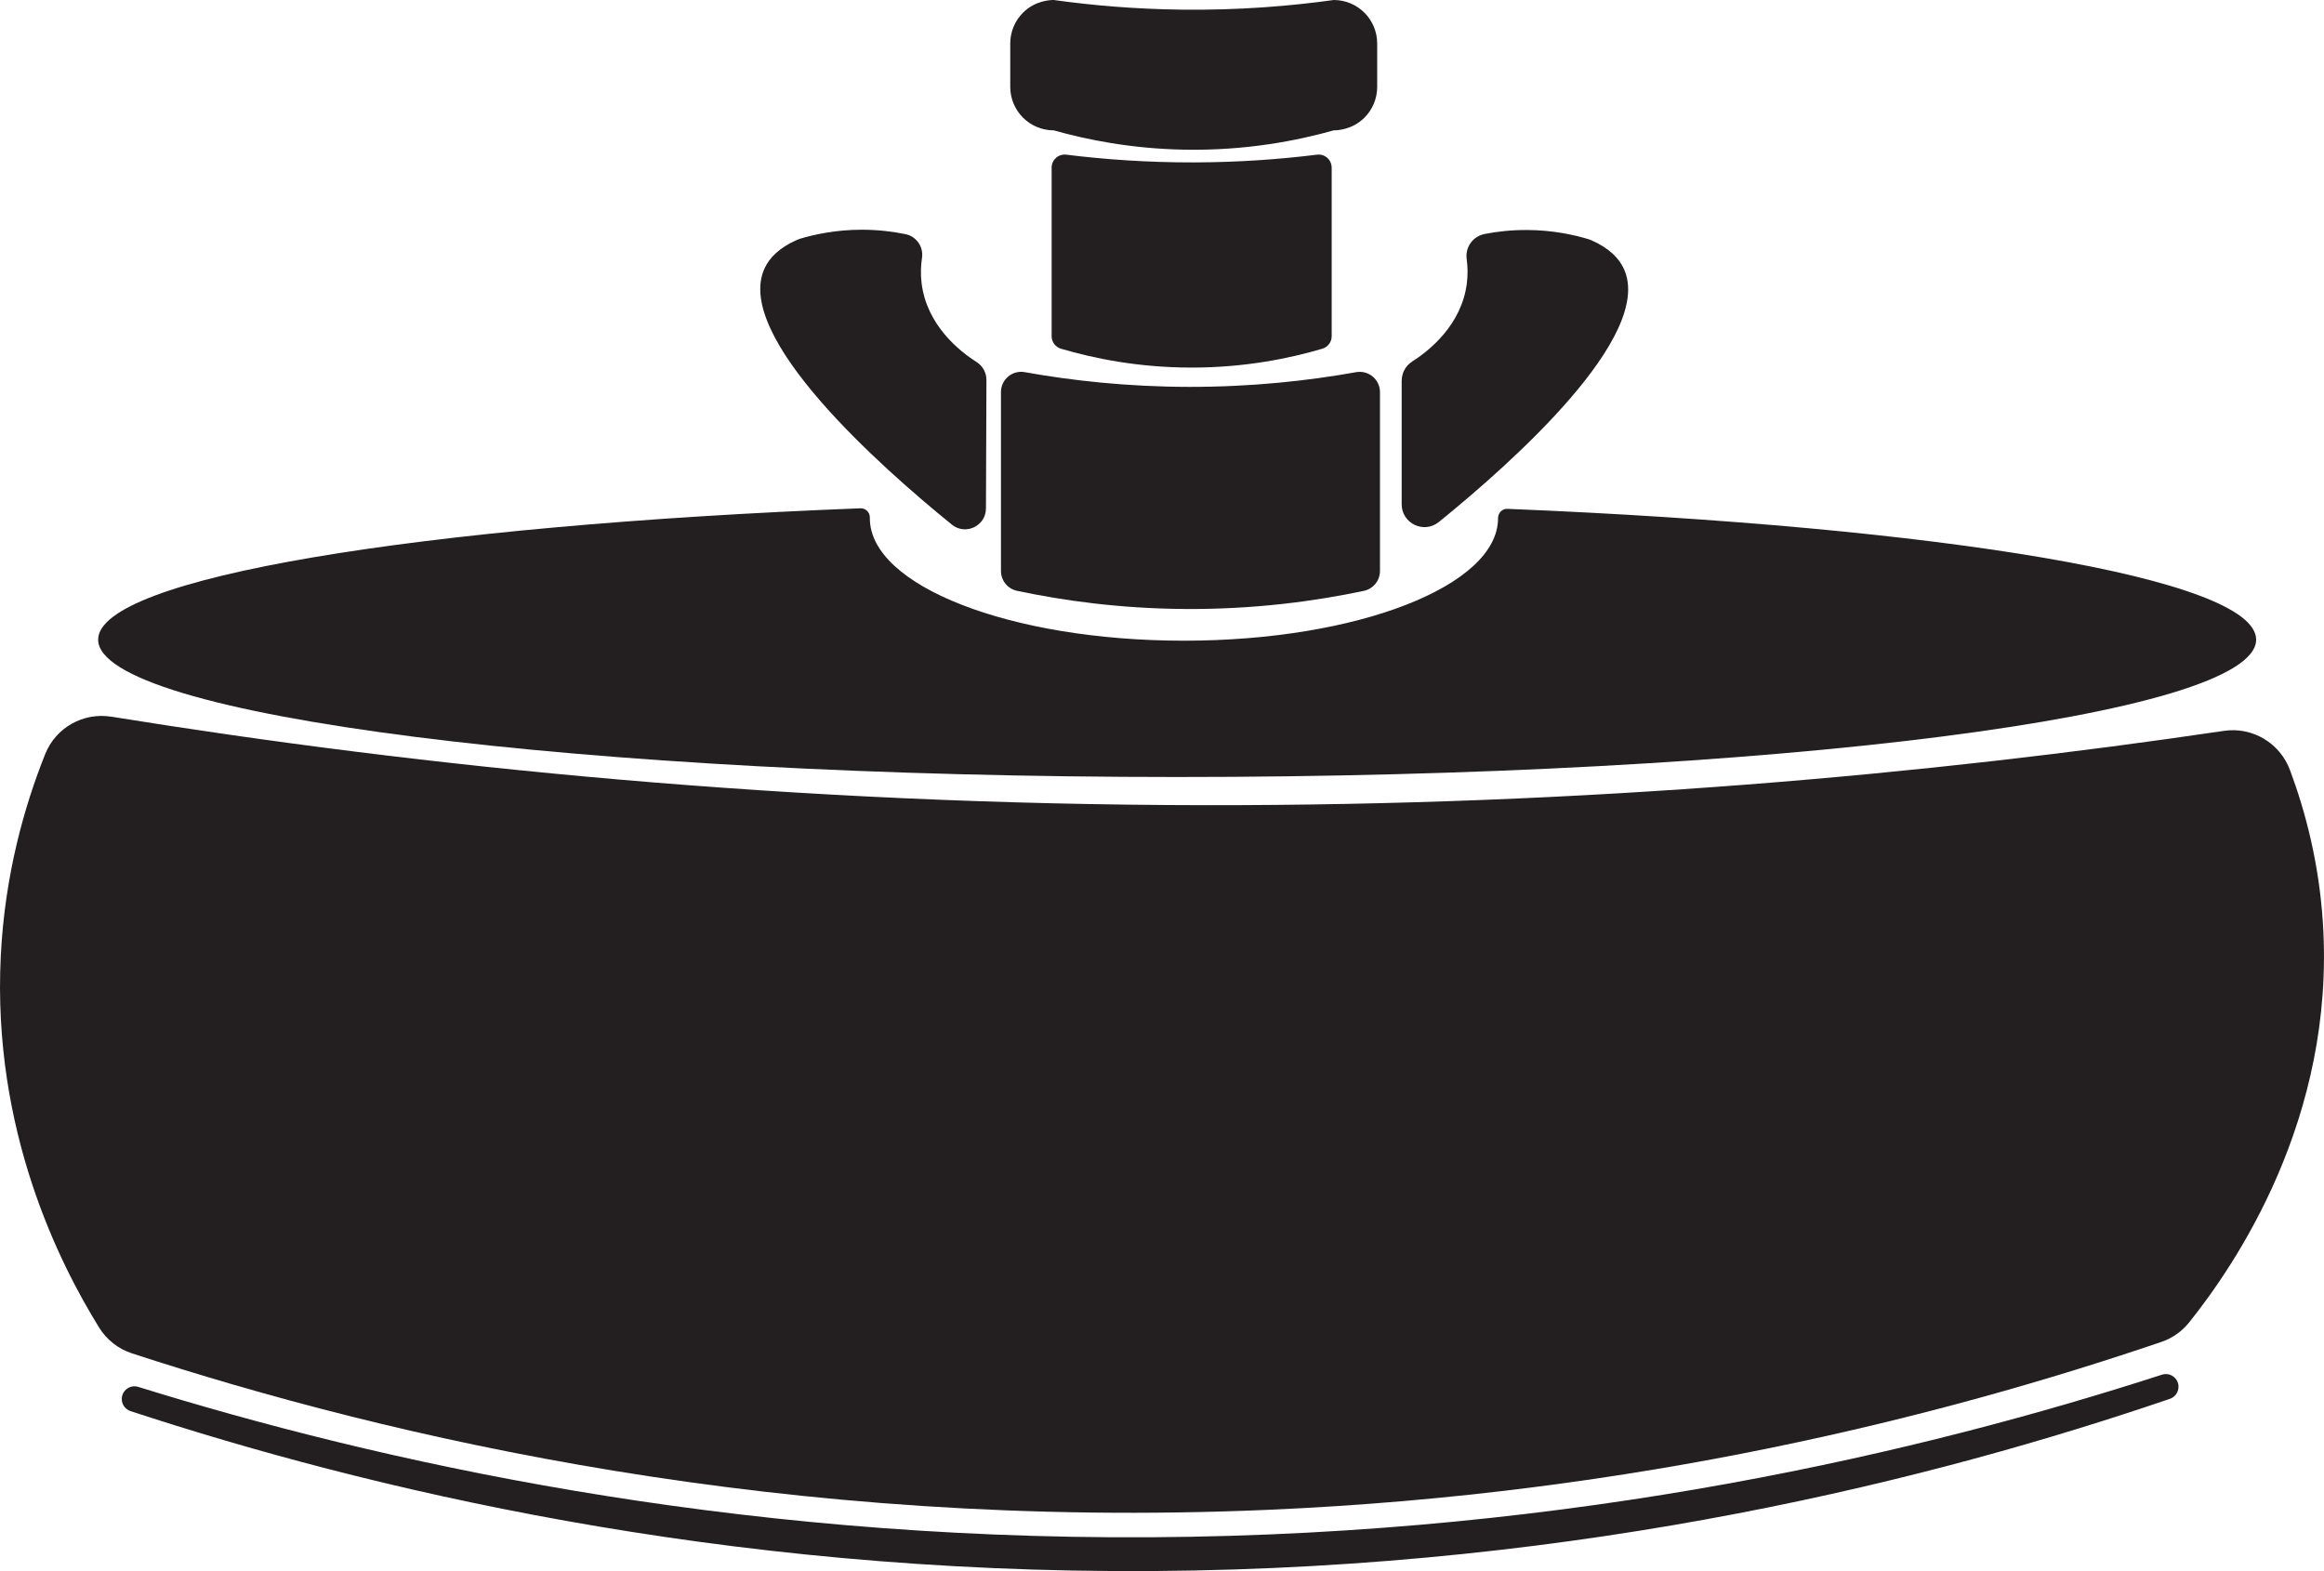
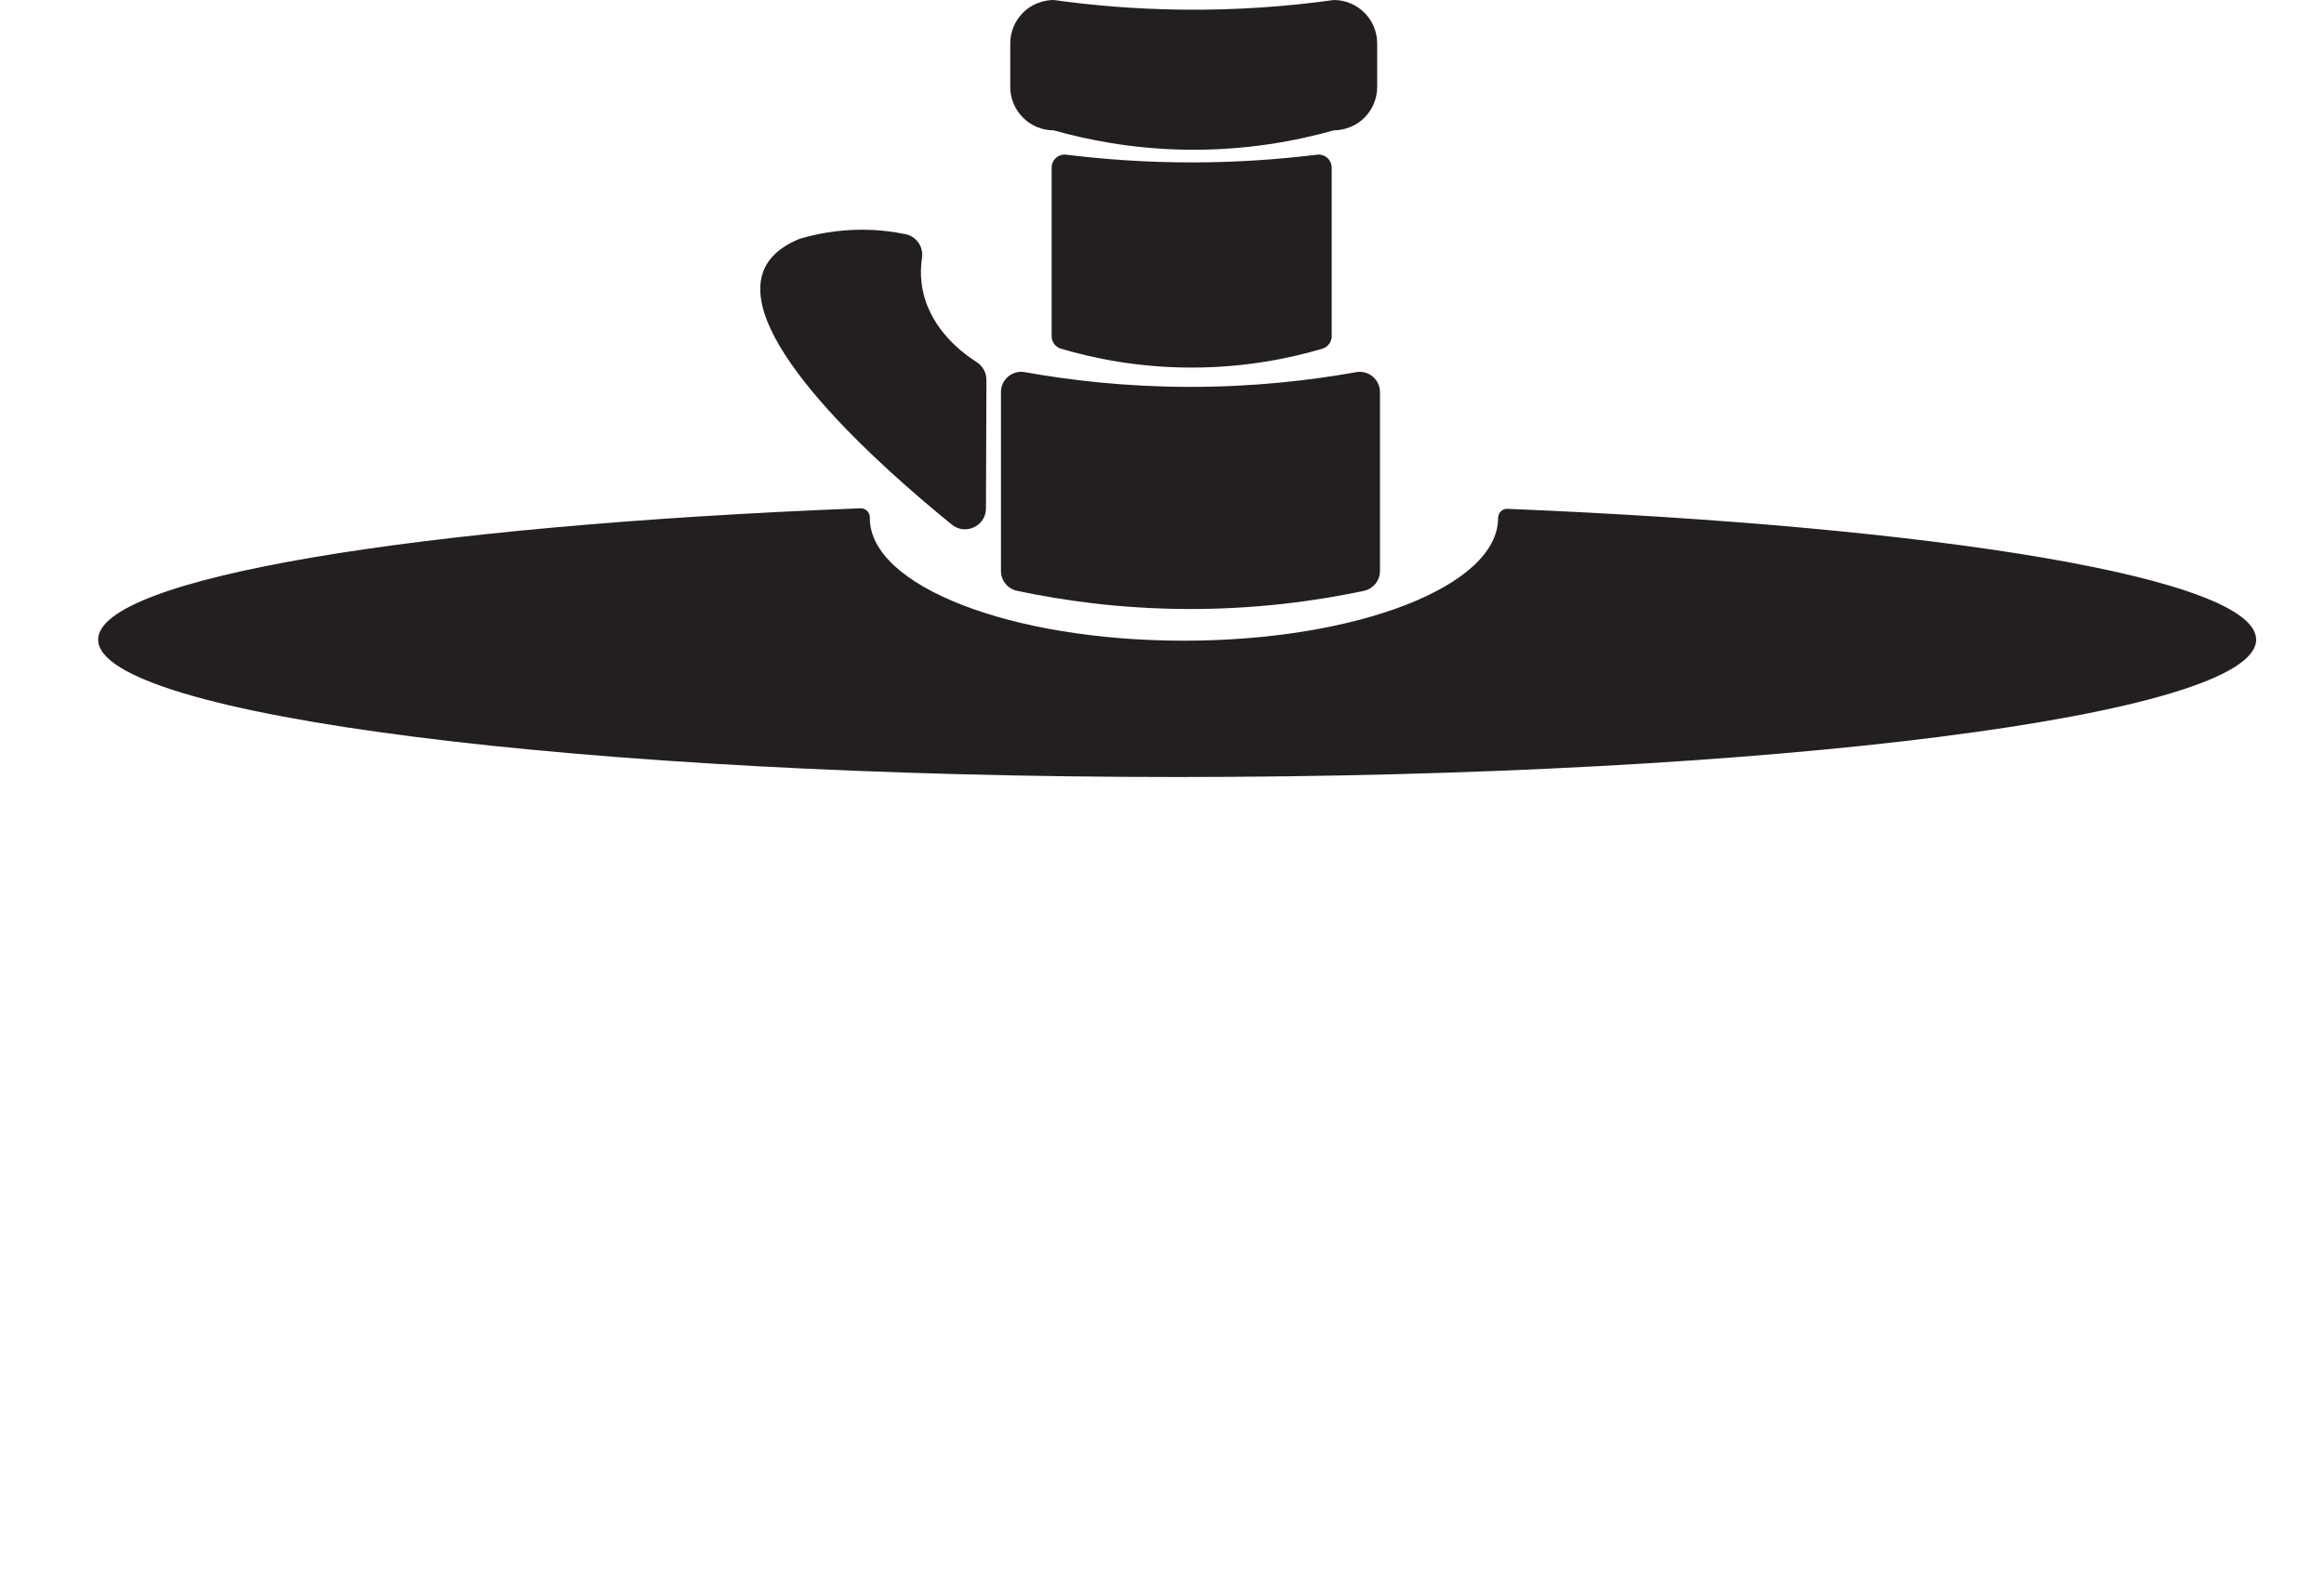
<svg xmlns="http://www.w3.org/2000/svg" id="Layer_2" data-name="Layer 2" viewBox="0 0 840.8 568.42">
  <defs>
    <style> .cls-1 { fill: #231f20; } </style>
  </defs>
  <path class="cls-1" d="M362.13,141.86c0-4.55,4.11-8.02,8.59-7.22,16.79,3.01,36.86,5.3,59.54,5.33,23.01.03,43.37-2.28,60.35-5.32,4.5-.81,8.65,2.63,8.65,7.21v64.73c0,3.46-2.42,6.45-5.8,7.17-17.5,3.71-39.52,6.75-64.94,6.57-23.5-.17-43.98-3.06-60.55-6.57-3.39-.72-5.83-3.7-5.83-7.17v-64.73Z" />
-   <path class="cls-1" d="M507.11,137.75v44.69c0,6.94,8.05,10.79,13.44,6.42,26.01-21.05,78.26-67.4,66.91-91.68-1.7-3.63-5.09-7.34-11.74-10.27-.32-.14-.64-.26-.97-.36-5.38-1.62-13-3.29-22.22-3.34-5.76-.03-10.92.57-15.31,1.42s-7.17,4.82-6.59,9.1c.36,2.62.45,5.54.07,8.69-1.86,15.05-13.52,24.38-19.8,28.39-2.37,1.51-3.78,4.13-3.78,6.94Z" />
  <path class="cls-1" d="M356.88,137.46l-.17,46.48c-.02,6.36-7.4,9.87-12.34,5.86-25.52-20.69-79.3-68.24-67.7-92.83,1.72-3.64,5.13-7.33,11.82-10.25.29-.13.59-.23.89-.33,5.39-1.61,13.03-3.26,22.27-3.28,6.04-.01,11.41.68,15.94,1.6,3.98.82,6.59,4.6,5.98,8.62-.41,2.71-.55,5.77-.15,9.07,1.83,15.23,13.71,24.66,19.92,28.6,2.2,1.4,3.54,3.82,3.54,6.43Z" />
  <path class="cls-1" d="M481.78,60.64c0-2.84-2.48-5.03-5.3-4.68-13.25,1.64-28.17,2.76-44.48,2.8-17.01.04-32.52-1.1-46.23-2.8-2.82-.35-5.3,1.84-5.3,4.68v61c0,2.1,1.38,3.94,3.4,4.53,11.62,3.43,27.81,6.82,47.26,6.82s35.64-3.39,47.26-6.82c2.01-.59,3.4-2.43,3.4-4.53v-61Z" />
  <path class="cls-1" d="M482.53,0c-15.9,2.22-34.41,3.74-55.02,3.49-17.06-.2-32.59-1.58-46.29-3.49-1.05,0-6.62.1-11.12,4.6-2.84,2.84-4.6,6.78-4.6,11.12v15.72c0,8.68,7.04,15.72,15.72,15.72,11.93,3.37,28.01,6.63,47.16,6.99,22.45.42,41.07-3.3,54.15-6.99,1.05,0,6.62-.1,11.12-4.6,2.84-2.84,4.6-6.78,4.6-11.12v-15.72c0-8.68-7.04-15.72-15.72-15.72Z" />
-   <path class="cls-1" d="M40.29,259.3c-10.14-1.64-20.1,3.94-23.92,13.48-7.45,18.59-14.61,43.43-16.09,73.1-3.15,63.22,21.36,111.46,35.59,134.44,2.73,4.41,6.92,7.7,11.85,9.31,92.74,30.28,235.74,64.21,411.19,56.61,133.15-5.77,243.37-33.65,323-60.72,3.98-1.35,7.48-3.8,10.1-7.08,16.36-20.45,52.97-73.55,48.39-144.57-1.39-21.52-6.27-40.15-11.9-55.25-3.64-9.77-13.56-15.72-23.88-14.2-106.59,15.77-230.63,27.07-368.81,26.89-149.41-.19-282.6-13.77-395.53-32.02Z" />
  <path class="cls-1" d="M545.4,184.09c-1.9-.08-3.42,1.47-3.42,3.37,0,.01,0,.02,0,.04,0,24.47-50.88,44.3-113.64,44.3s-113.64-19.83-113.64-44.3c0-.08,0-.15,0-.23.03-1.9-1.51-3.45-3.41-3.37-159.68,6.23-275.78,25.15-275.78,47.52,0,27.45,174.77,49.7,390.37,49.7s390.37-22.25,390.37-49.7c0-22.14-113.71-40.9-270.83-47.32Z" />
-   <path class="cls-1" d="M788.15,501.71c.01,1.98-1.23,3.74-3.1,4.38-83.87,28.62-210.81,61.24-367.68,62.3-157.74,1.07-285.72-30.17-370.15-57.86-1.88-.62-3.15-2.37-3.16-4.34h0c-.02-3.11,2.98-5.34,5.96-4.42,85.97,26.67,212.23,55.33,366.41,54.4,154.18-.93,280.08-31.11,365.73-58.81,2.96-.96,5.99,1.24,6.01,4.35h0Z" />
</svg>